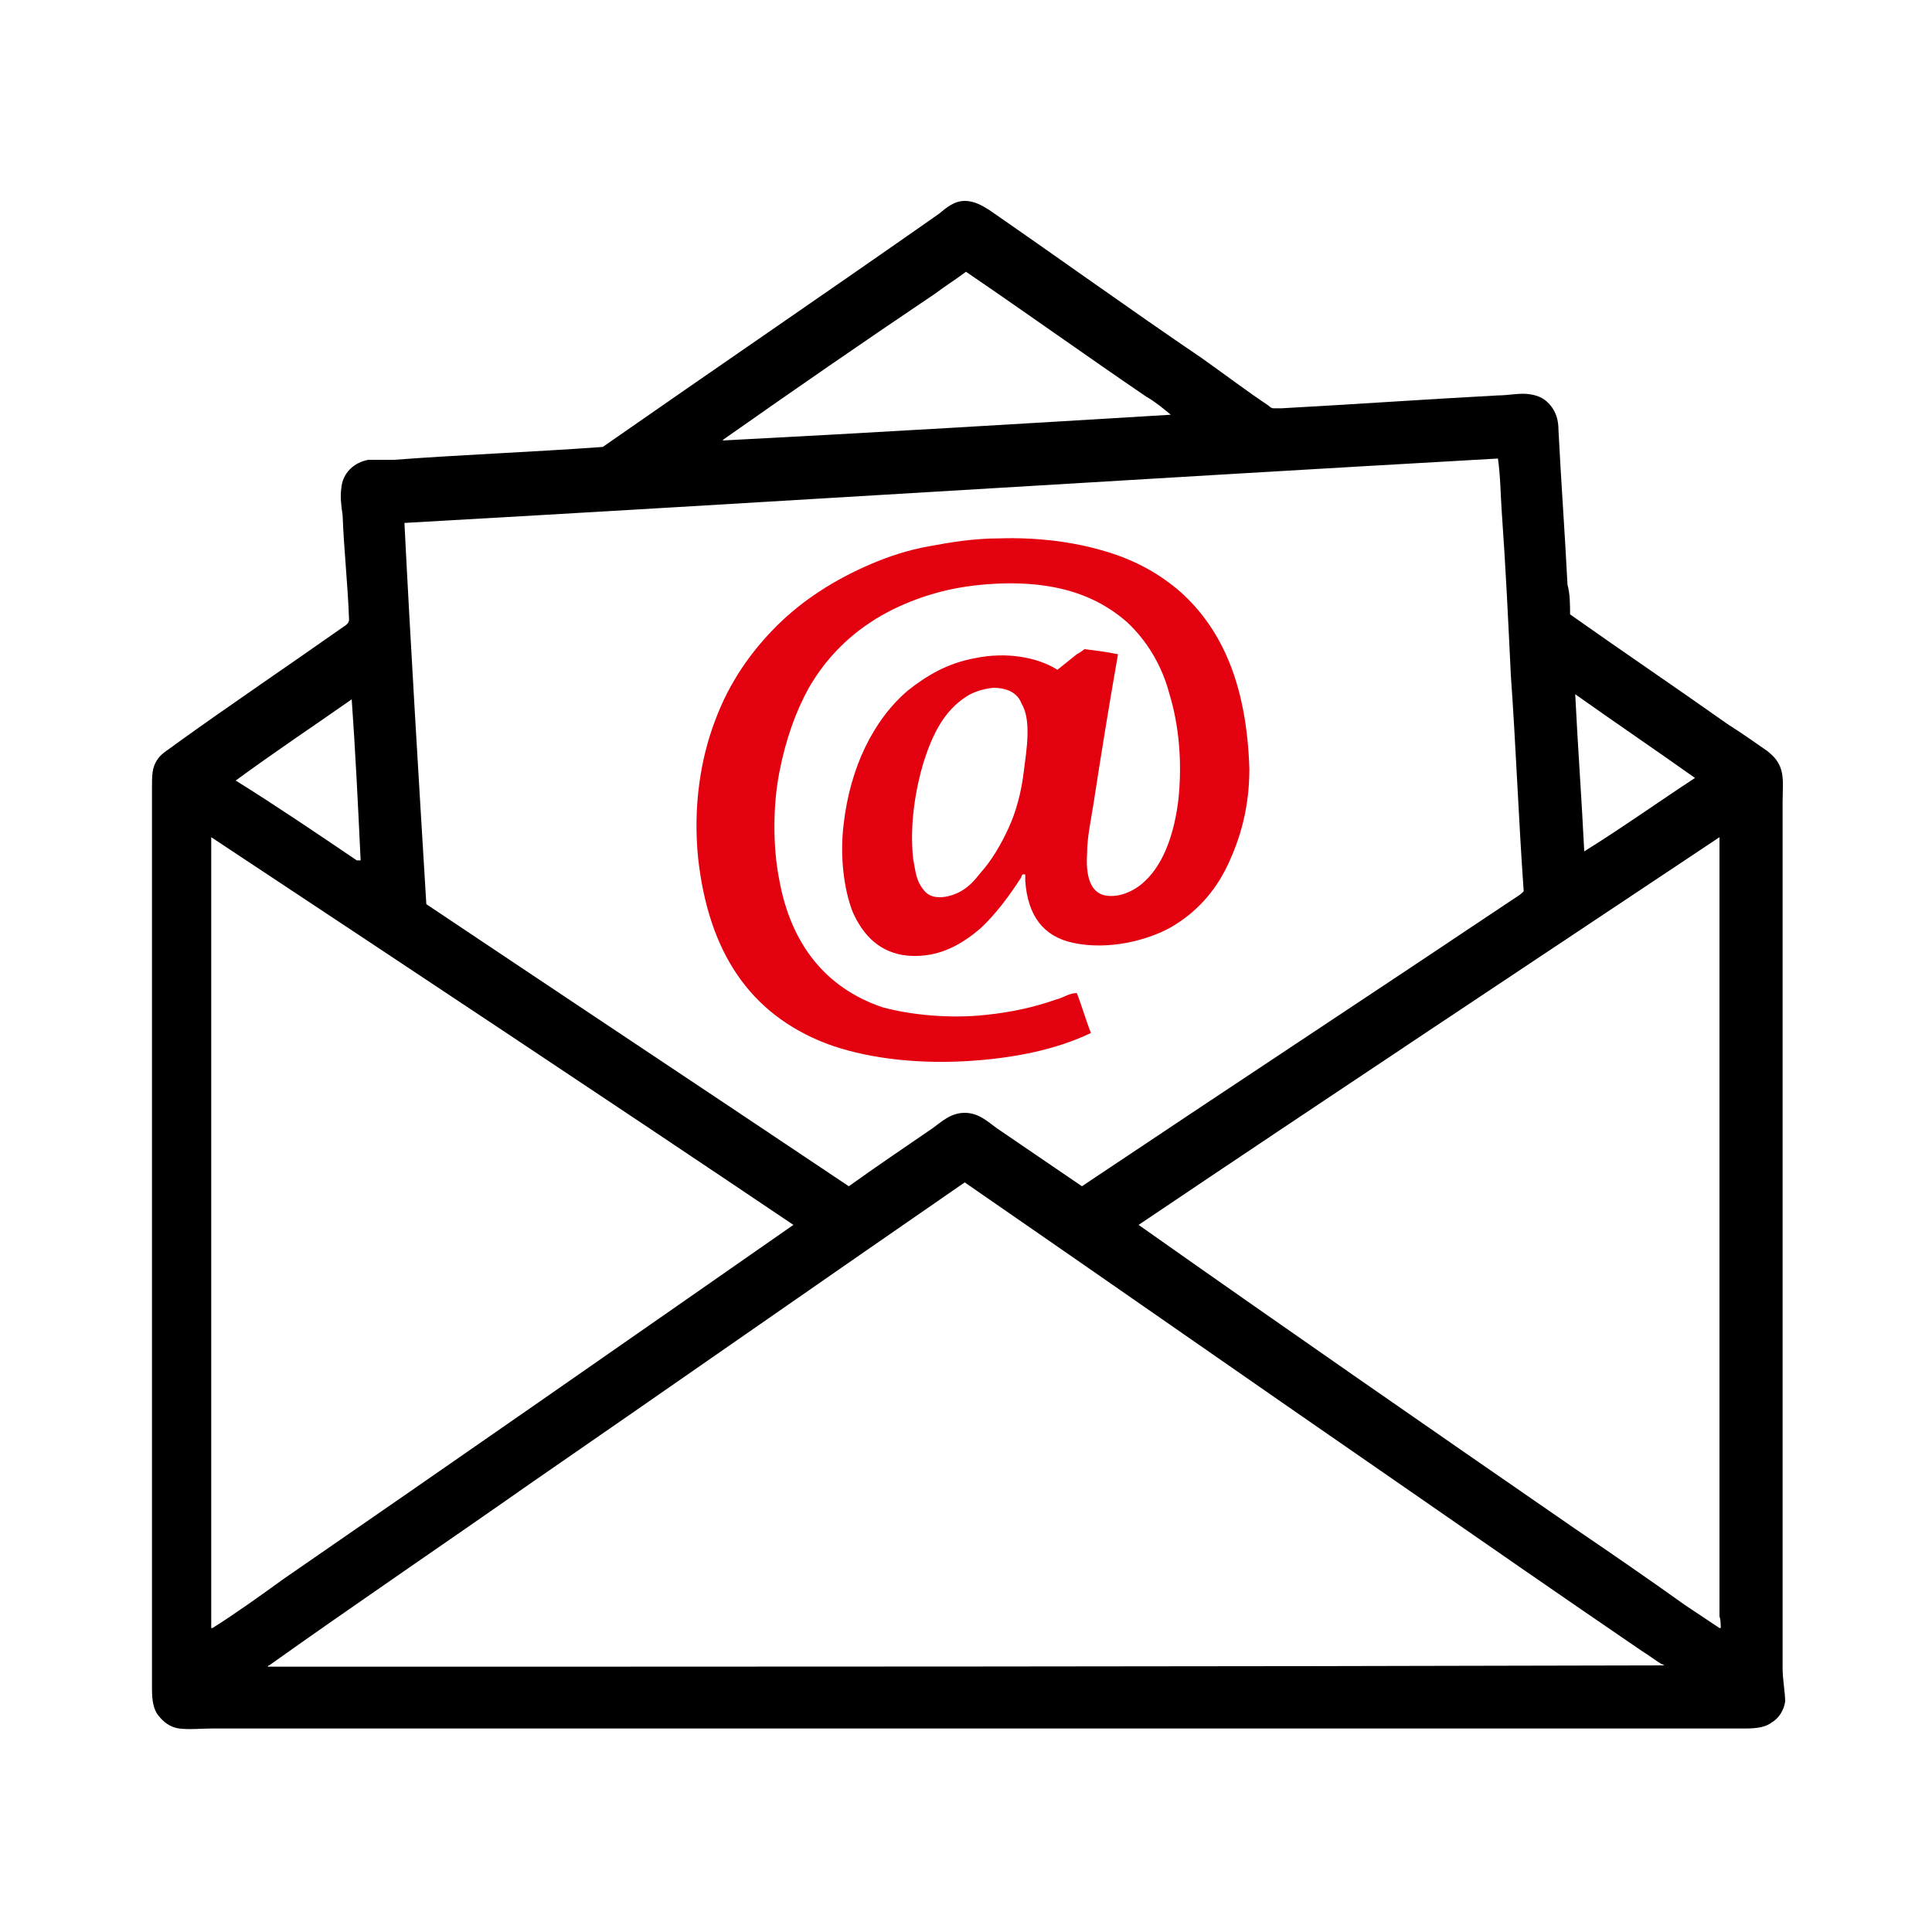
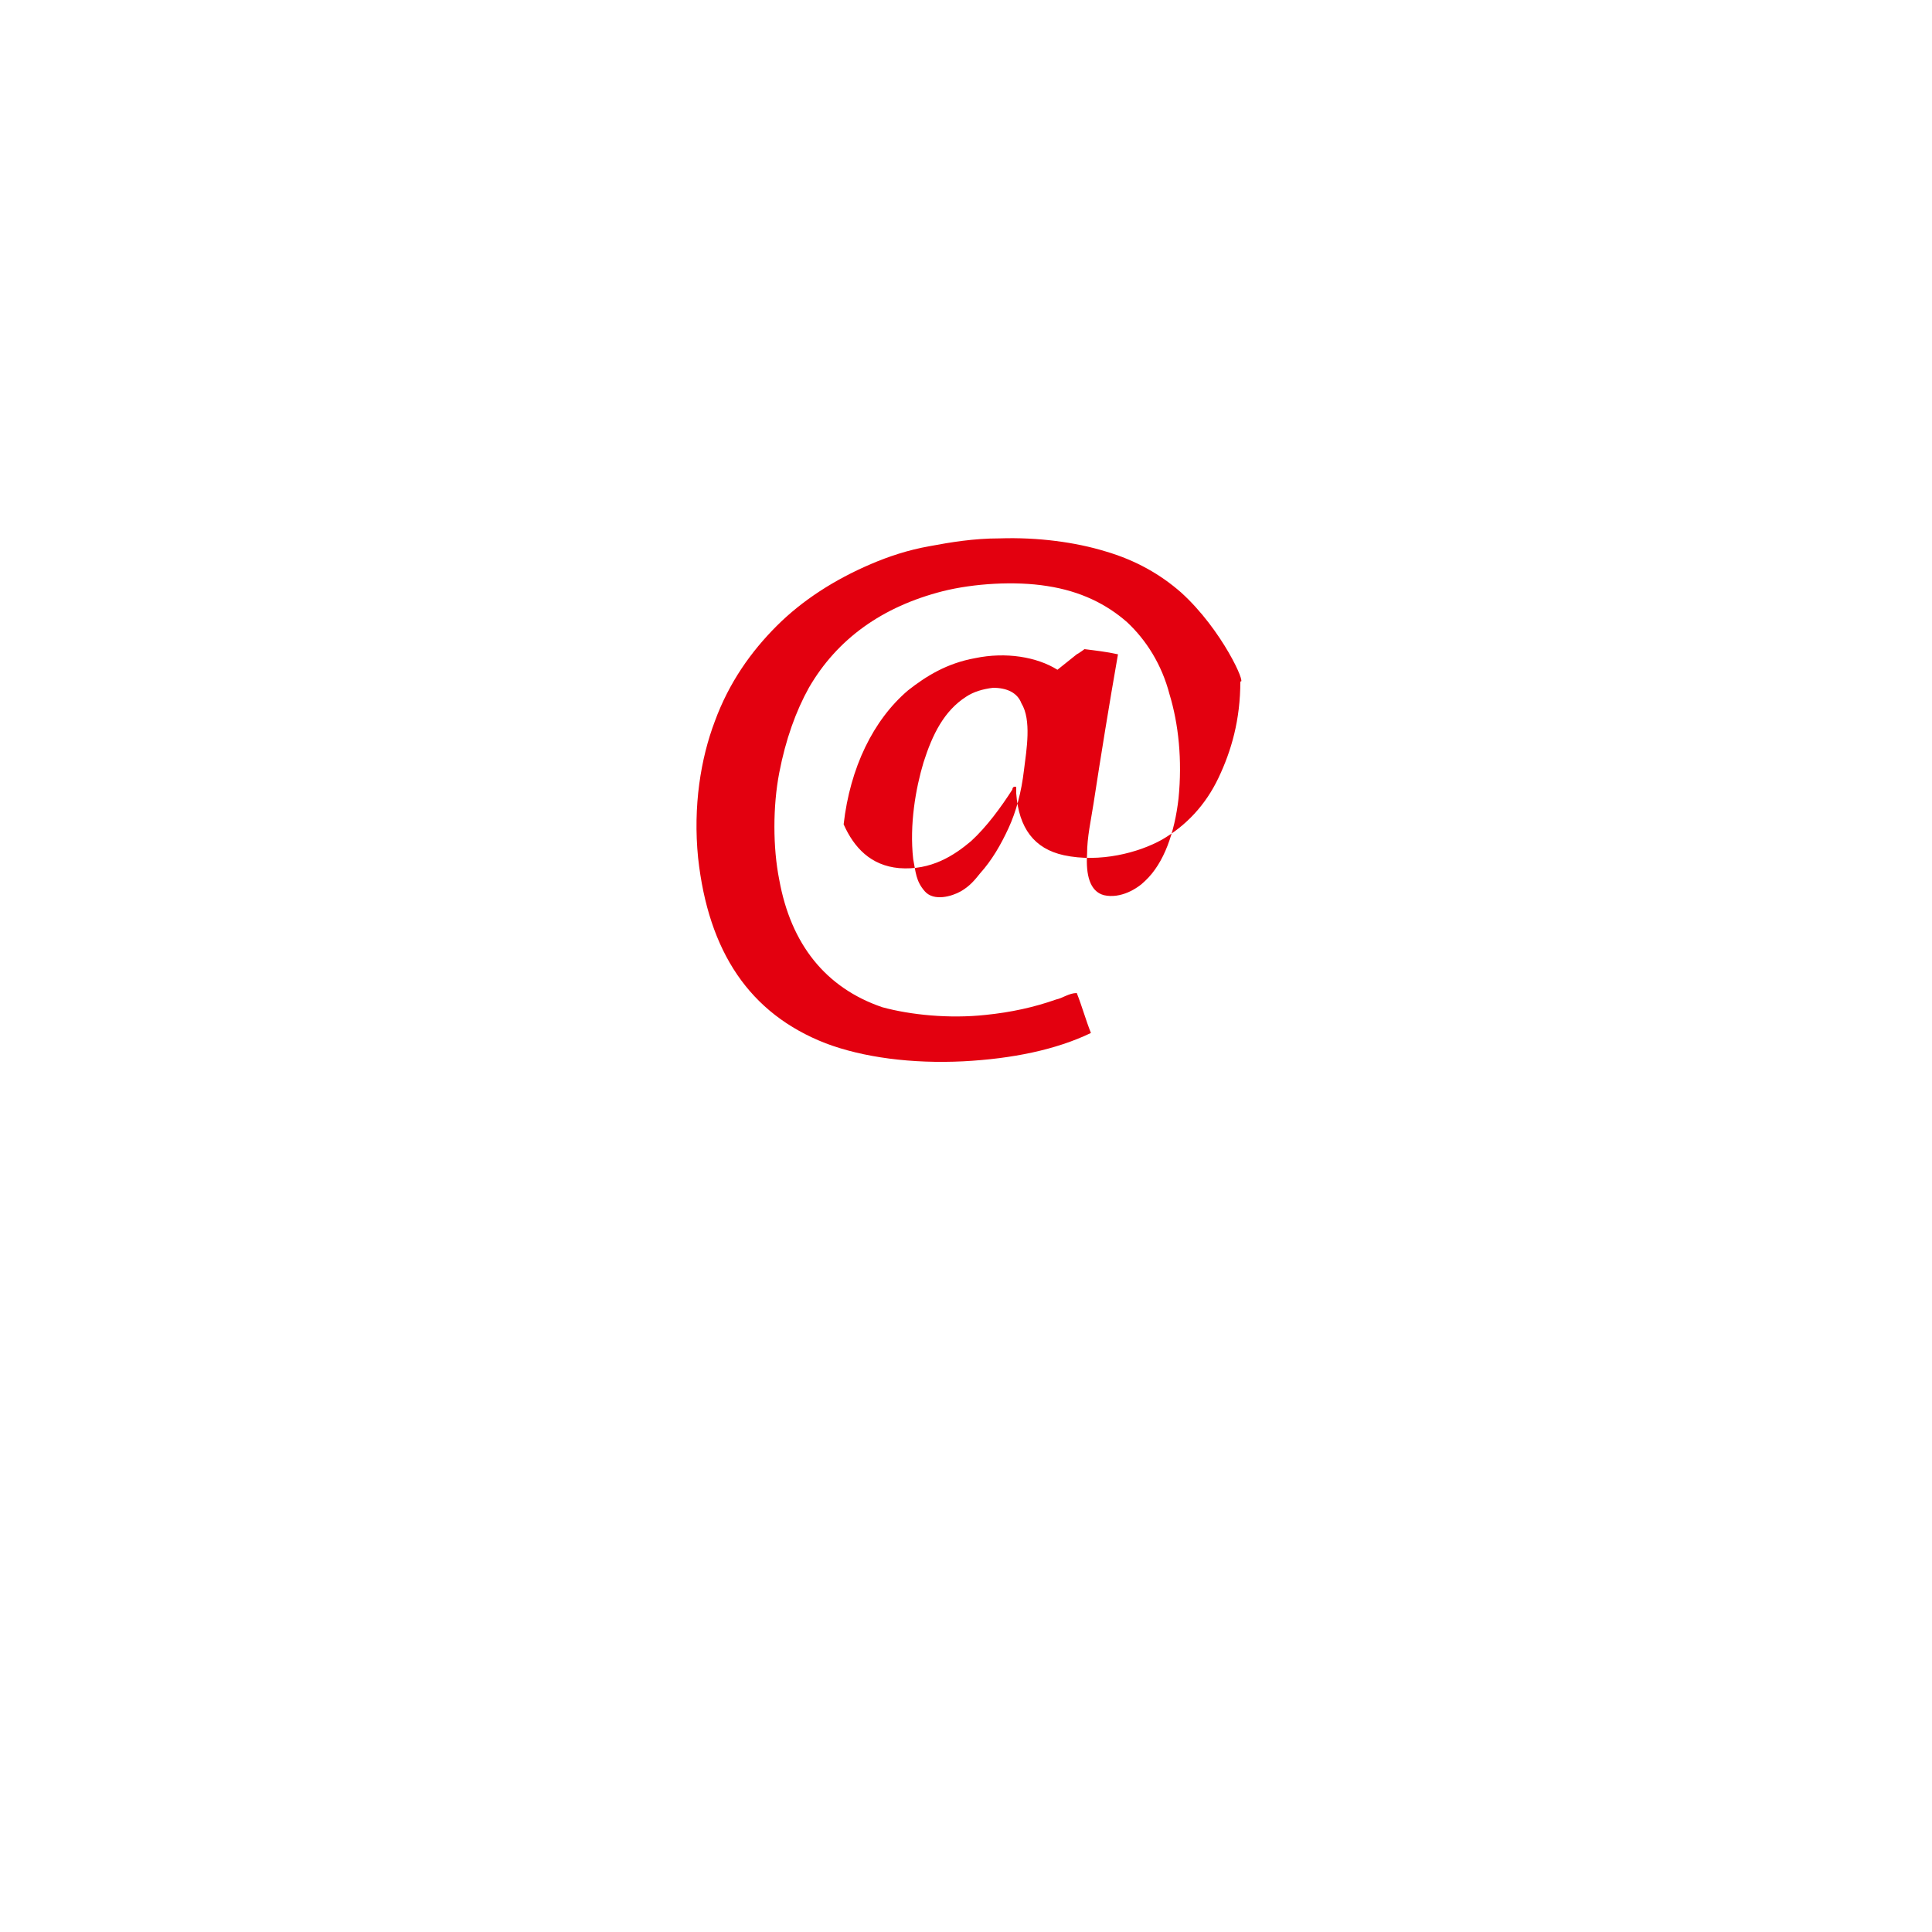
<svg xmlns="http://www.w3.org/2000/svg" version="1.1" id="Layer_1" x="0px" y="0px" viewBox="0 0 150 150" style="enable-background:new 0 0 150 150;" xml:space="preserve">
  <style type="text/css">
	.st0{fill-rule:evenodd;clip-rule:evenodd;}
	.st1{fill-rule:evenodd;clip-rule:evenodd;fill:#E3000F;}
</style>
-   <path class="st0" d="M138.4,129.6V62.3c0-0.9,0.1-1.8-0.1-2.5c-0.2-0.7-0.6-1.1-1.1-1.5c-1-0.7-2-1.4-3.1-2.1  c-4.1-2.9-8.1-5.6-12.2-8.5c0-0.7,0-1.6-0.2-2.3c-0.2-4-0.5-8-0.7-12c0-0.8-0.2-1.4-0.6-1.9c-0.4-0.5-0.9-0.8-1.7-0.9  c-0.7-0.1-1.6,0.1-2.4,0.1c-5.6,0.3-11.3,0.7-16.8,1h-0.6c-0.2,0-0.3-0.1-0.4-0.2c-1.8-1.2-3.5-2.5-5.2-3.7  c-5.6-3.8-11-7.7-16.5-11.5c-0.5-0.3-1.1-0.7-1.9-0.7s-1.4,0.5-2,1c-8.7,6.1-17.5,12.1-26.1,18.1c-5.5,0.4-10.9,0.6-16.2,1  c-0.7,0-1.4,0-2,0c-1.1,0.2-2,1-2.1,2.2c-0.1,0.7,0,1.4,0.1,2.1c0.1,2.7,0.4,5.3,0.5,8.1c0,0.2-0.1,0.3-0.2,0.4  c-4.4,3.1-9,6.2-13.3,9.3c-0.5,0.4-1.1,0.7-1.4,1.2c-0.4,0.6-0.4,1.2-0.4,2.2v69.9c0,0.9,0.1,1.6,0.5,2.1s0.9,0.9,1.6,1  c0.8,0.1,1.7,0,2.6,0h119c0.9,0,1.6-0.1,2.1-0.5c0.5-0.3,0.9-0.9,1-1.6c0-0.7-0.2-1.7-0.2-2.6V129.6z M131.6,60.4  c-2.9,1.9-5.7,3.9-8.6,5.7c-0.2-4.1-0.5-8.1-0.7-12.2C125.4,56.1,128.5,58.2,131.6,60.4z M56.2,34.1c5.4-3.8,10.9-7.6,16.4-11.3  c0.8-0.6,1.6-1.1,2.4-1.7l0,0c4.7,3.2,9.3,6.5,14,9.7c0.7,0.4,1.3,0.9,1.9,1.4c-11.6,0.7-23.2,1.4-34.8,2  C56.1,34.2,56.1,34.2,56.2,34.1L56.2,34.1z M31.4,40.6c28.3-1.6,56.6-3.4,84.9-5c0.2,1.4,0.2,2.8,0.3,4.2c0.3,4.2,0.5,8.4,0.7,12.6  c0.4,5.6,0.6,11.2,1,16.8c0,0-0.3,0.3-0.5,0.4c-11.2,7.5-22.6,15-33.8,22.5c-2.2-1.5-4.4-3-6.6-4.5c-0.7-0.5-1.4-1.2-2.5-1.2  s-1.8,0.7-2.5,1.2c-2.2,1.5-4.4,3-6.5,4.5C55,84.8,44,77.5,33.1,70.2C32.5,60.3,31.9,50.5,31.4,40.6L31.4,40.6z M27.3,54.2  c0.3,4.2,0.5,8.4,0.7,12.6c-0.1,0-0.2,0-0.3,0c-3.1-2.1-6.2-4.2-9.4-6.2c3-2.2,6-4.2,9-6.3L27.3,54.2z M16.4,126.4V65l0,0  c15.1,10,30.2,20,45.2,30.1c-13.2,9.2-26.4,18.4-39.6,27.5c-1.8,1.3-3.6,2.6-5.5,3.8C16.5,126.4,16.5,126.4,16.4,126.4z M20.8,129.4  c0-0.1,0.1-0.1,0.1-0.1c6.6-4.7,13.4-9.3,20.1-14c11.3-7.8,22.6-15.7,33.9-23.5c11.3,7.8,22.6,15.7,33.9,23.5  c6.2,4.3,12.4,8.6,18.7,12.9c0.5,0.3,1,0.7,1.5,1c0.1,0,0.2,0.1,0.2,0.1C93.1,129.4,56.9,129.4,20.8,129.4z M133.6,126.4  c0,0,0,0-0.1,0c-0.9-0.6-1.8-1.2-2.7-1.8c-2.8-2-5.7-4-8.5-5.9C111,110.9,99.6,103,88.4,95.1C103.4,85,118.5,75,133.5,65v60.5  C133.6,125.7,133.6,126.3,133.6,126.4z" />
-   <path class="st1" d="M91.7,46c-1.6-1.4-3.5-2.5-5.9-3.2c-2.3-0.7-5.2-1.1-8.2-1c-2,0-3.8,0.3-5.4,0.6c-1.7,0.3-3.2,0.8-4.6,1.4  c-2.8,1.2-5.3,2.8-7.3,4.8S56.6,53,55.5,56c-1.1,2.9-1.7,6.6-1.3,10.6c0.8,7.3,4,12.1,9.9,14.4c2.9,1.1,6.7,1.6,10.7,1.4  c3.8-0.2,7.2-0.9,9.9-2.2c-0.4-1-0.7-2.1-1.1-3.1c-0.6,0-1.1,0.4-1.6,0.5c-1.7,0.6-3.5,1-5.5,1.2c-2.8,0.3-5.8,0-8-0.6  c-4.4-1.5-7.1-4.9-8-9.9c-0.5-2.5-0.5-5.7,0-8.3s1.3-4.8,2.3-6.6c2.2-3.8,5.7-6.3,10.4-7.5c2.4-0.6,5.6-0.8,8.1-0.4  c2.6,0.4,4.6,1.4,6.2,2.8c1.5,1.4,2.7,3.3,3.3,5.6c0.7,2.3,1,5.1,0.7,8.1c-0.3,2.6-1.1,5-2.6,6.4c-0.6,0.6-1.9,1.4-3.2,1.1  c-1.1-0.3-1.4-1.6-1.3-3.2c0-1.3,0.3-2.6,0.5-3.9c0.6-3.9,1.2-7.6,1.9-11.6l0,0c-0.9-0.2-1.8-0.3-2.6-0.4c0,0-0.4,0.3-0.6,0.4  c-0.5,0.4-1,0.8-1.5,1.2l0,0c-1.6-1-4-1.4-6.4-0.9c-2.2,0.4-3.8,1.4-5.2,2.5c-2.7,2.3-4.5,6-5,10.4c-0.3,2.4,0,5,0.7,6.8  c0.8,1.8,2.1,3.2,4.3,3.4c2.5,0.2,4.3-1,5.6-2.1c1.2-1.1,2.3-2.6,3.2-4c0,0,0-0.3,0.3-0.2c0,0,0,0.4,0,0.5c0.2,2.7,1.4,4.3,3.7,4.8  c2.8,0.6,5.8-0.2,7.6-1.2c1.9-1.1,3.4-2.7,4.4-4.8c1-2.1,1.7-4.5,1.7-7.5C96.8,53.2,94.9,48.9,91.7,46L91.7,46z M79.5,59.8  c-0.2,1.7-0.6,3.2-1.2,4.5s-1.3,2.5-2.2,3.5c-0.4,0.5-0.8,1-1.5,1.4s-2.1,0.8-2.8,0s-0.7-1.5-0.9-2.5c-0.3-2.7,0.2-5.5,0.8-7.5  c0.7-2.2,1.6-4,3.3-5.1c0.6-0.4,1.3-0.6,2.1-0.7l0,0c1.1,0,1.9,0.4,2.2,1.2C80.1,55.9,79.7,58.2,79.5,59.8L79.5,59.8z" />
+   <path class="st1" d="M91.7,46c-1.6-1.4-3.5-2.5-5.9-3.2c-2.3-0.7-5.2-1.1-8.2-1c-2,0-3.8,0.3-5.4,0.6c-1.7,0.3-3.2,0.8-4.6,1.4  c-2.8,1.2-5.3,2.8-7.3,4.8S56.6,53,55.5,56c-1.1,2.9-1.7,6.6-1.3,10.6c0.8,7.3,4,12.1,9.9,14.4c2.9,1.1,6.7,1.6,10.7,1.4  c3.8-0.2,7.2-0.9,9.9-2.2c-0.4-1-0.7-2.1-1.1-3.1c-0.6,0-1.1,0.4-1.6,0.5c-1.7,0.6-3.5,1-5.5,1.2c-2.8,0.3-5.8,0-8-0.6  c-4.4-1.5-7.1-4.9-8-9.9c-0.5-2.5-0.5-5.7,0-8.3s1.3-4.8,2.3-6.6c2.2-3.8,5.7-6.3,10.4-7.5c2.4-0.6,5.6-0.8,8.1-0.4  c2.6,0.4,4.6,1.4,6.2,2.8c1.5,1.4,2.7,3.3,3.3,5.6c0.7,2.3,1,5.1,0.7,8.1c-0.3,2.6-1.1,5-2.6,6.4c-0.6,0.6-1.9,1.4-3.2,1.1  c-1.1-0.3-1.4-1.6-1.3-3.2c0-1.3,0.3-2.6,0.5-3.9c0.6-3.9,1.2-7.6,1.9-11.6l0,0c-0.9-0.2-1.8-0.3-2.6-0.4c0,0-0.4,0.3-0.6,0.4  c-0.5,0.4-1,0.8-1.5,1.2l0,0c-1.6-1-4-1.4-6.4-0.9c-2.2,0.4-3.8,1.4-5.2,2.5c-2.7,2.3-4.5,6-5,10.4c0.8,1.8,2.1,3.2,4.3,3.4c2.5,0.2,4.3-1,5.6-2.1c1.2-1.1,2.3-2.6,3.2-4c0,0,0-0.3,0.3-0.2c0,0,0,0.4,0,0.5c0.2,2.7,1.4,4.3,3.7,4.8  c2.8,0.6,5.8-0.2,7.6-1.2c1.9-1.1,3.4-2.7,4.4-4.8c1-2.1,1.7-4.5,1.7-7.5C96.8,53.2,94.9,48.9,91.7,46L91.7,46z M79.5,59.8  c-0.2,1.7-0.6,3.2-1.2,4.5s-1.3,2.5-2.2,3.5c-0.4,0.5-0.8,1-1.5,1.4s-2.1,0.8-2.8,0s-0.7-1.5-0.9-2.5c-0.3-2.7,0.2-5.5,0.8-7.5  c0.7-2.2,1.6-4,3.3-5.1c0.6-0.4,1.3-0.6,2.1-0.7l0,0c1.1,0,1.9,0.4,2.2,1.2C80.1,55.9,79.7,58.2,79.5,59.8L79.5,59.8z" />
</svg>